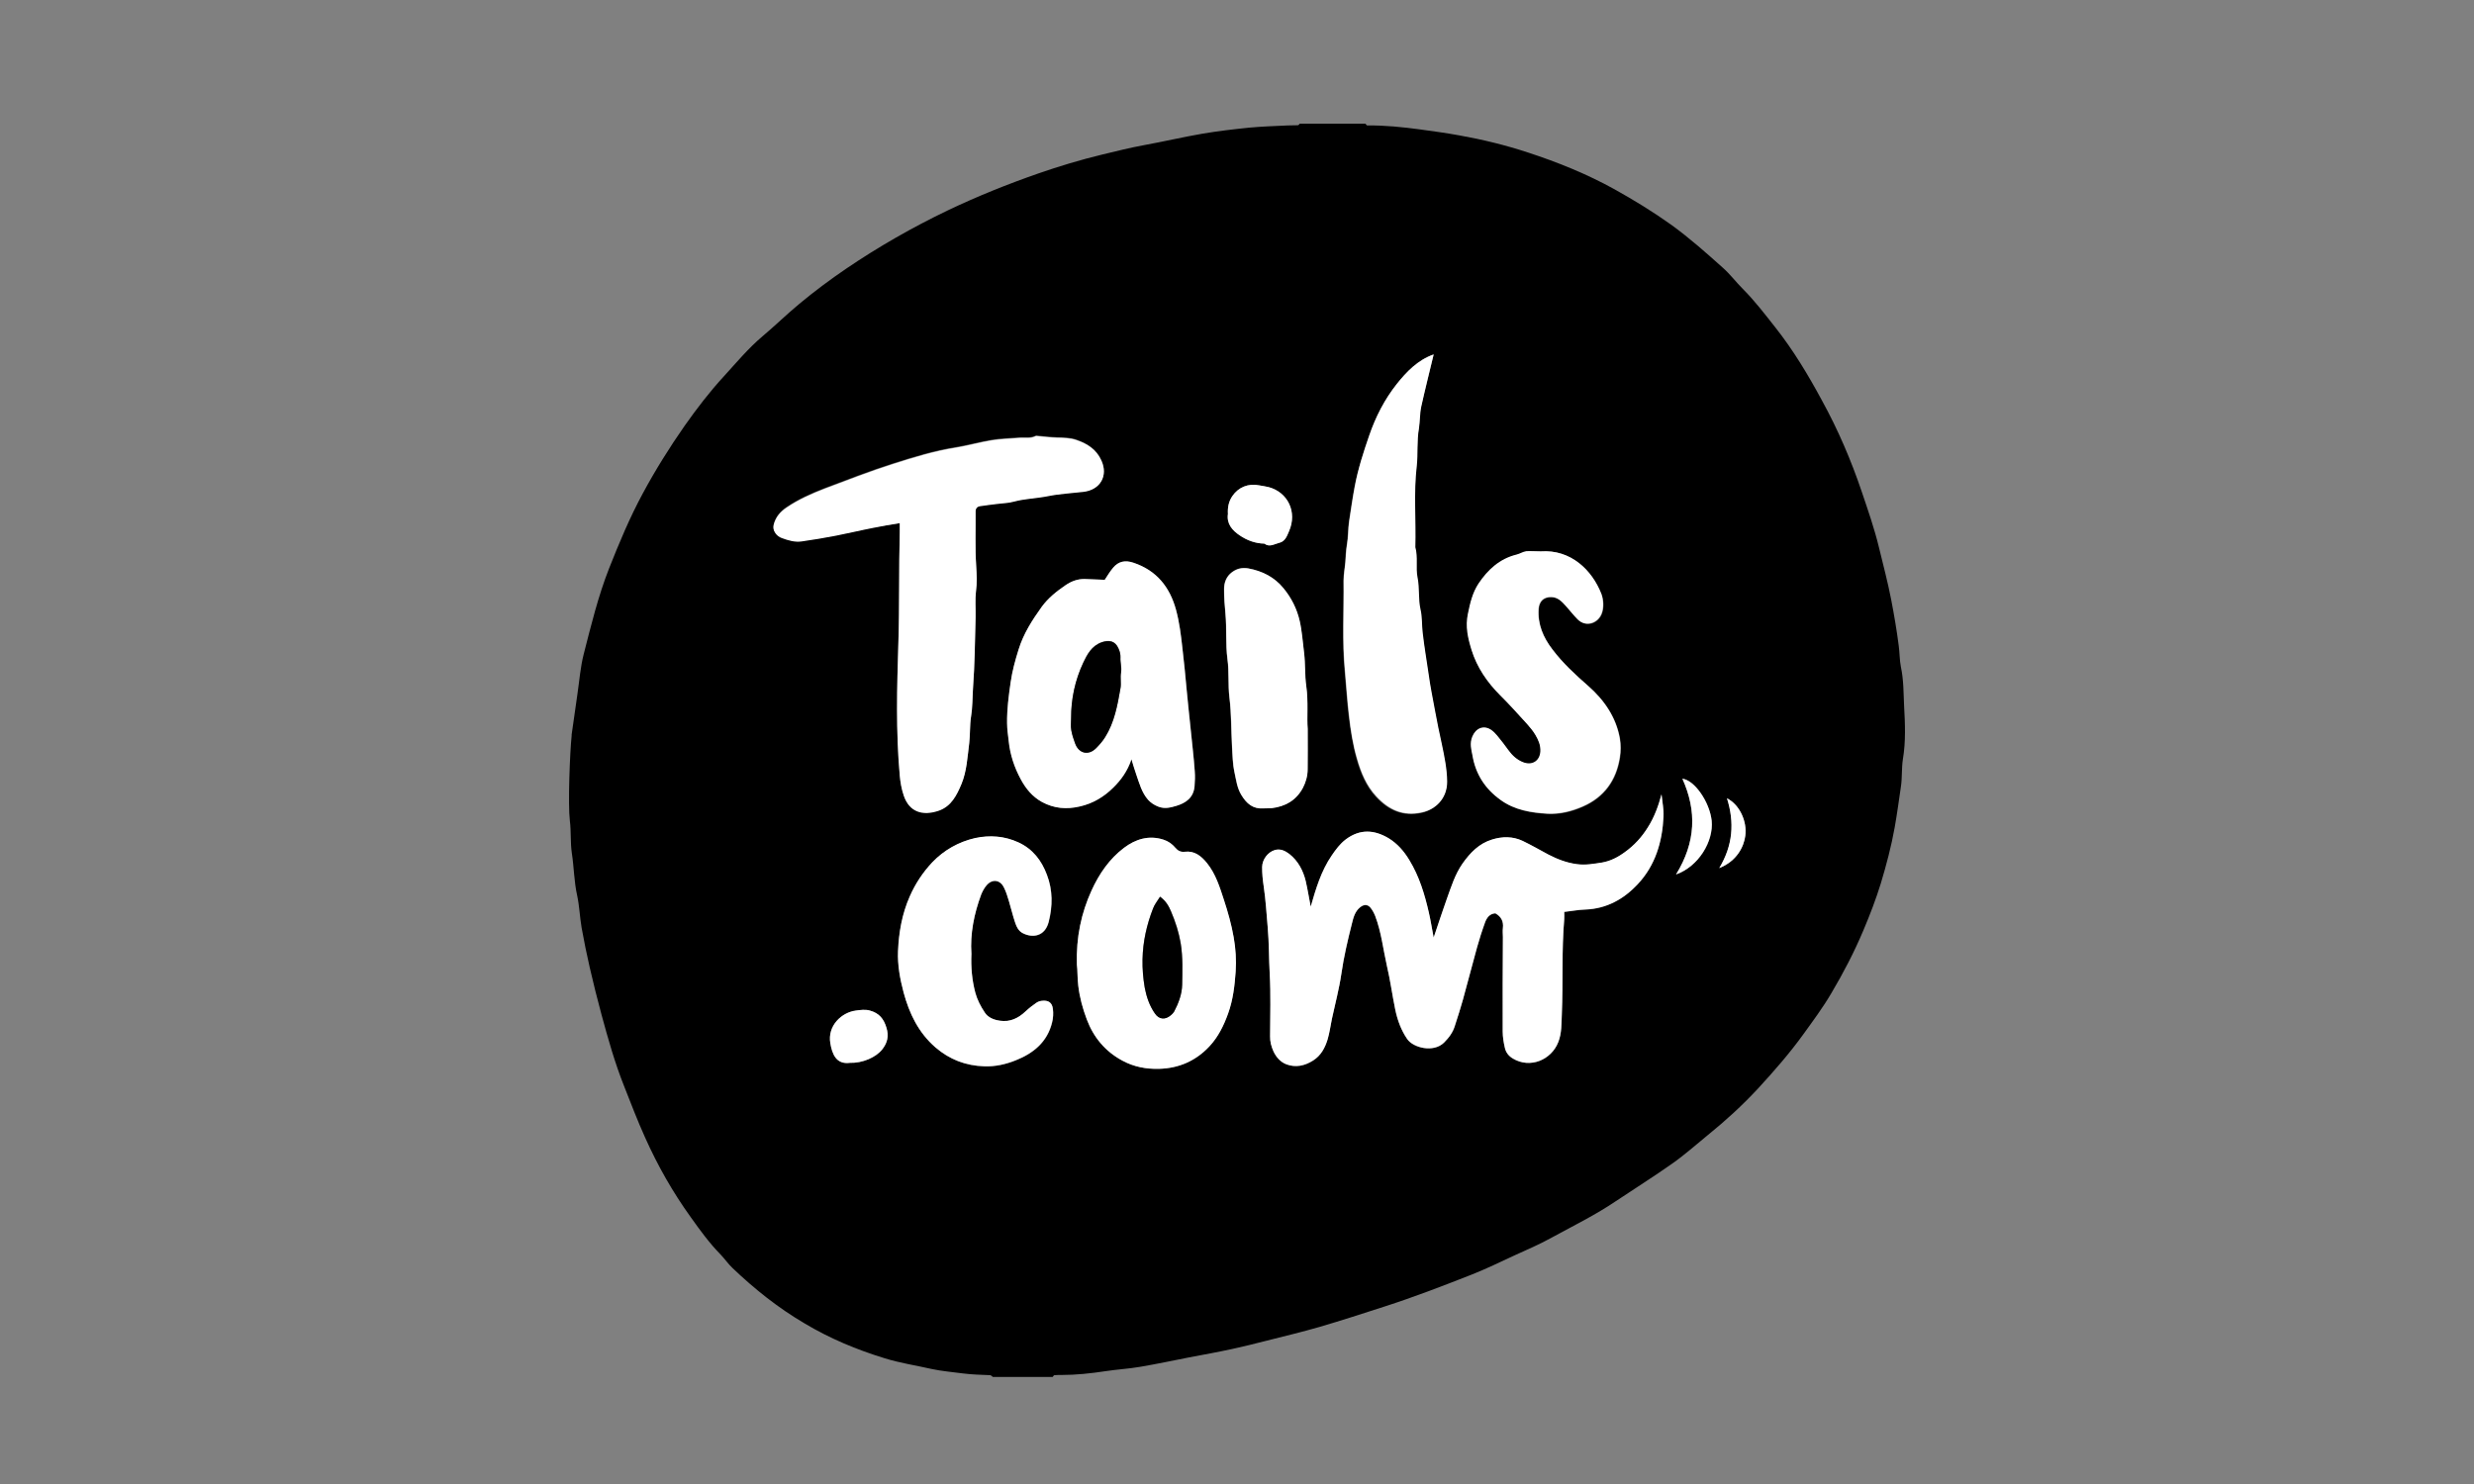
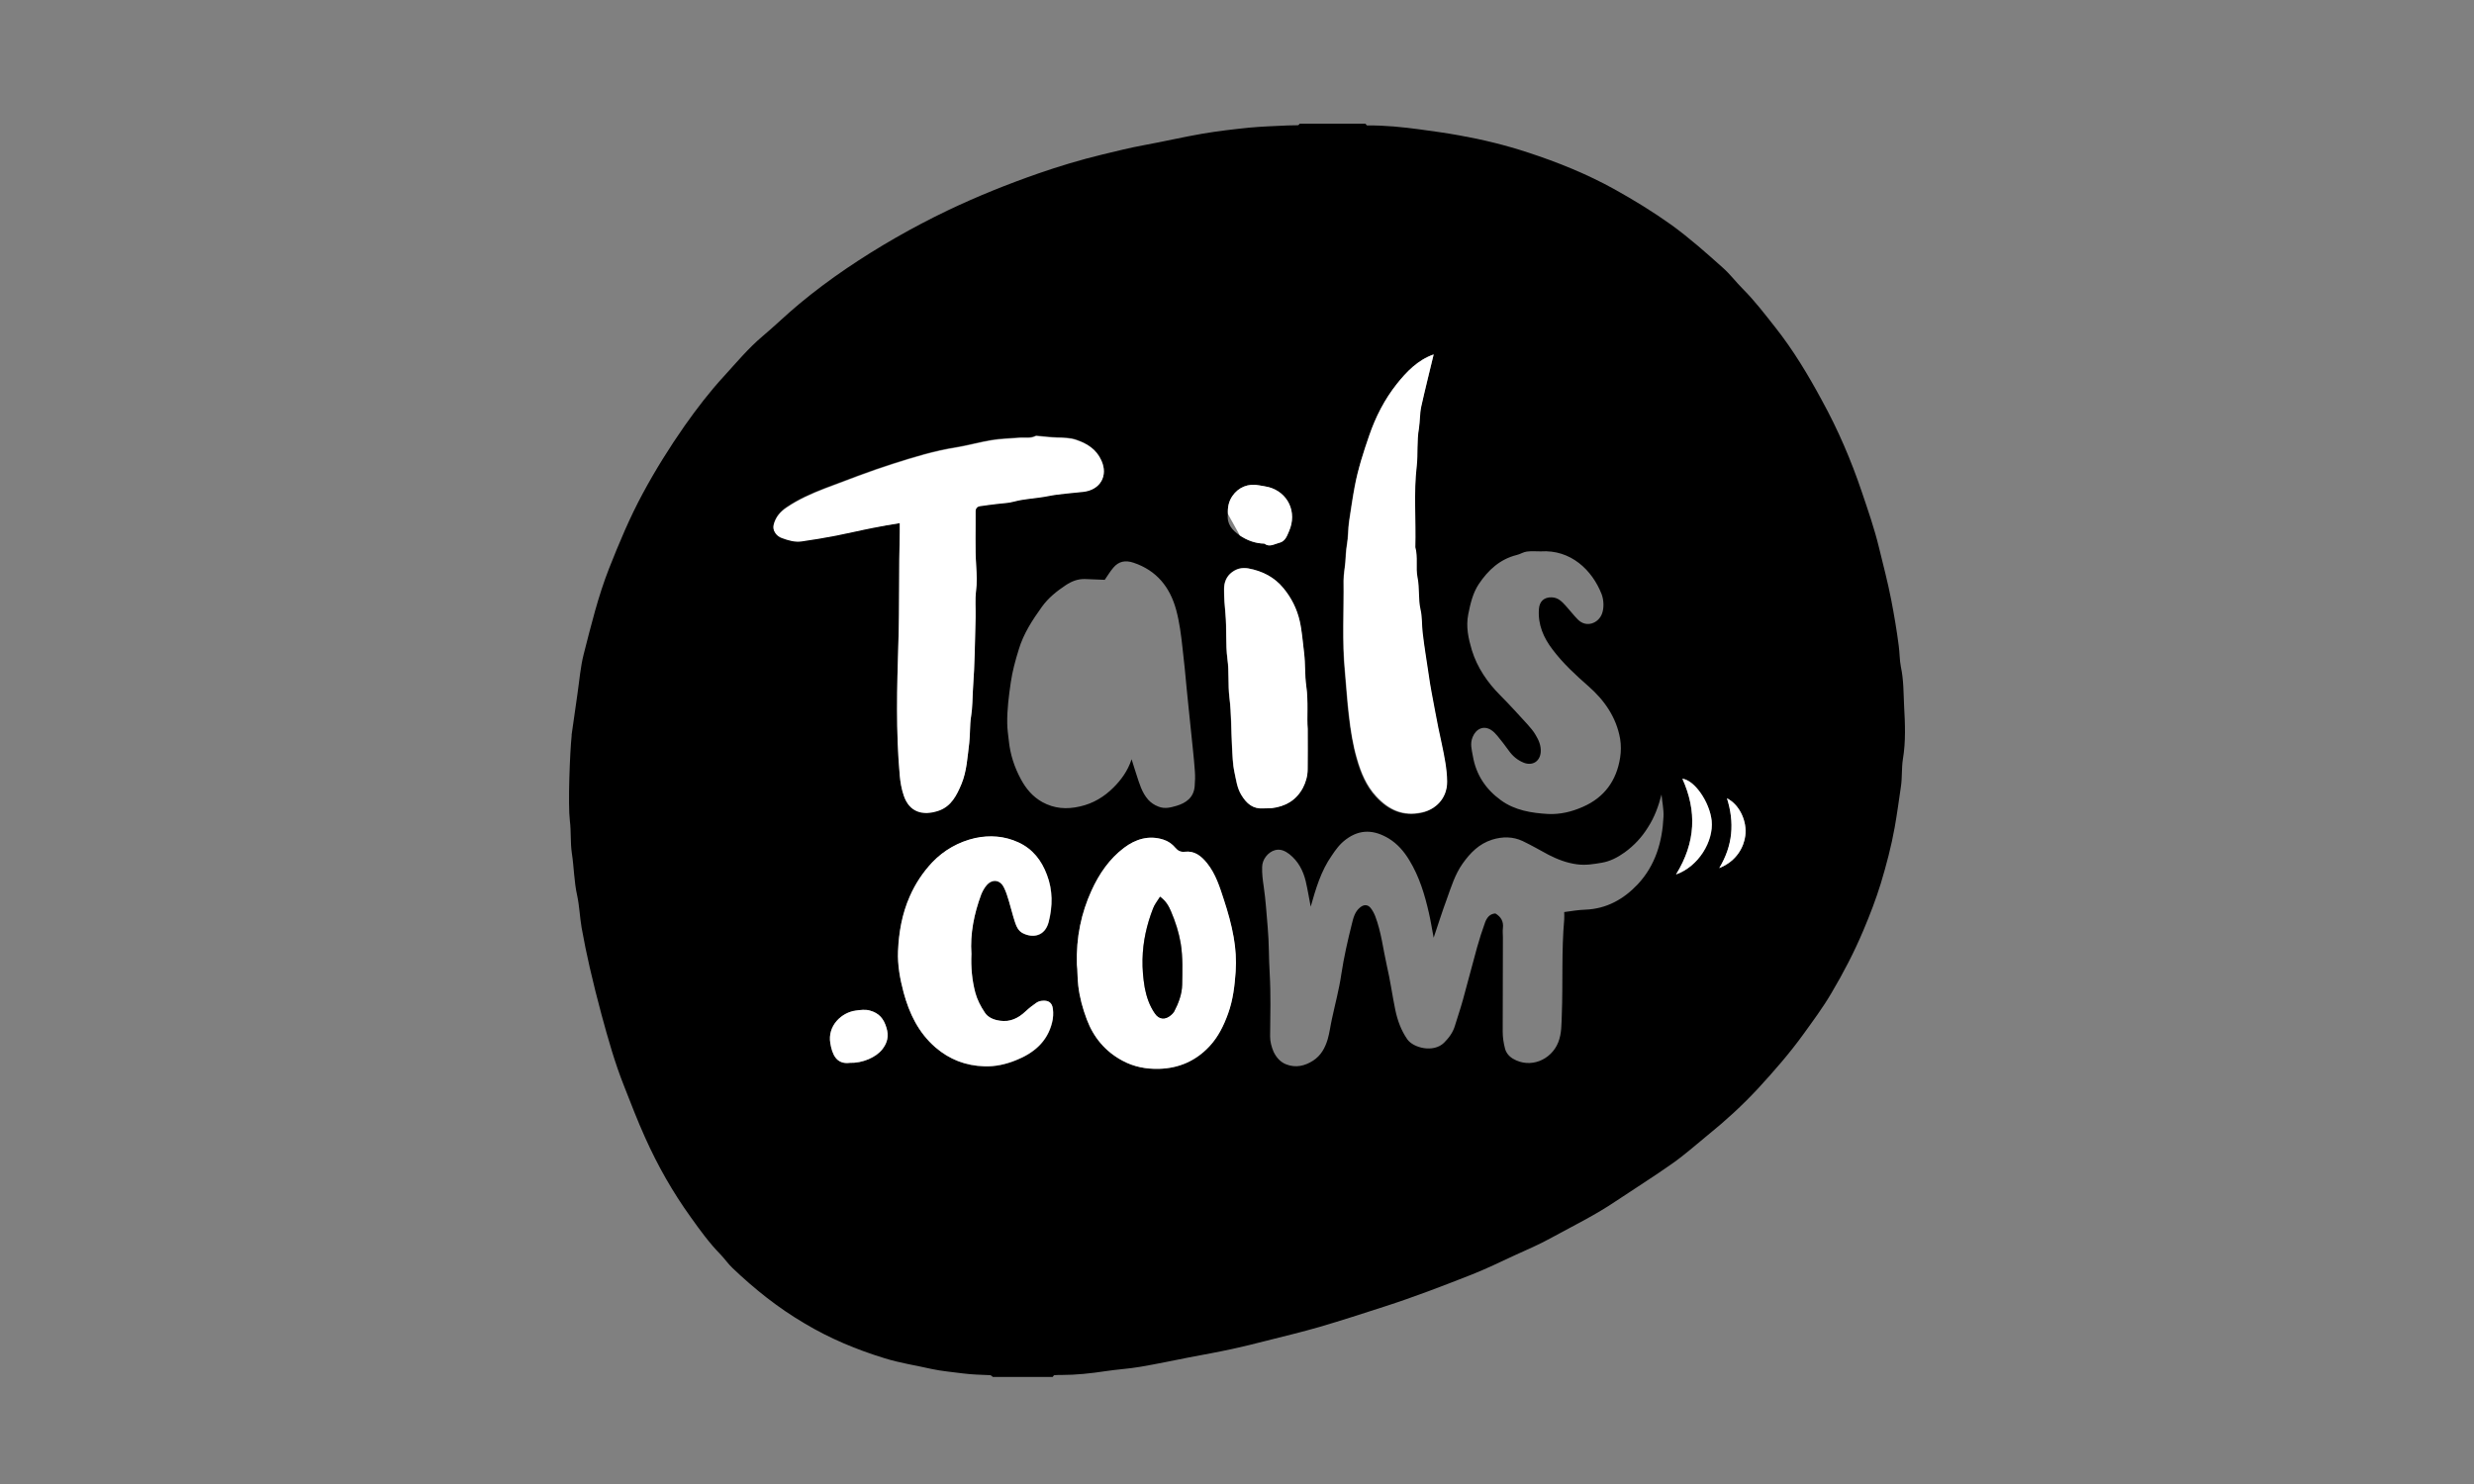
<svg xmlns="http://www.w3.org/2000/svg" width="100" height="60" viewBox="0 0 100 60" fill="none">
  <rect x="0" y="0" width="100" height="60" fill="#808080" stroke="none" />
  <path d="M52.536 5C53.421 5 54.306 5 55.191 5C55.215 5.024 55.239 5.072 55.263 5.072C55.979 5.064 56.687 5.137 57.402 5.233C57.933 5.306 58.464 5.378 58.995 5.475C59.936 5.643 60.861 5.869 61.762 6.166C62.968 6.56 64.143 7.035 65.261 7.654C66.041 8.089 66.805 8.555 67.537 9.078C68.285 9.617 68.961 10.22 69.644 10.831C69.934 11.089 70.167 11.402 70.441 11.676C70.923 12.159 71.333 12.697 71.752 13.228C72.484 14.153 73.087 15.159 73.642 16.188C74.293 17.371 74.824 18.609 75.258 19.896C75.508 20.636 75.765 21.376 75.95 22.14C76.119 22.84 76.304 23.532 76.441 24.239C76.561 24.859 76.666 25.478 76.746 26.098C76.787 26.387 76.779 26.685 76.835 26.966C76.948 27.489 76.939 28.02 76.964 28.543C77.004 29.259 77.036 29.982 76.915 30.698C76.859 31.06 76.891 31.438 76.835 31.808C76.754 32.355 76.682 32.902 76.586 33.441C76.449 34.213 76.248 34.969 76.023 35.717C75.822 36.369 75.58 36.996 75.315 37.623C74.945 38.5 74.51 39.337 74.028 40.149C73.69 40.728 73.288 41.267 72.894 41.814C72.331 42.594 71.703 43.31 71.06 44.01C70.433 44.685 69.757 45.305 69.041 45.884C68.558 46.278 68.092 46.696 67.585 47.05C66.845 47.573 66.073 48.056 65.317 48.562C64.497 49.117 63.612 49.552 62.743 50.026C62.252 50.3 61.73 50.525 61.215 50.758C60.644 51.024 60.081 51.297 59.494 51.53C58.327 51.989 57.161 52.439 55.963 52.825C55.094 53.107 54.225 53.388 53.349 53.646C52.625 53.855 51.885 54.032 51.153 54.217C50.71 54.329 50.268 54.442 49.818 54.538C49.23 54.667 48.635 54.772 48.048 54.884C47.397 55.013 46.745 55.15 46.086 55.262C45.619 55.343 45.145 55.367 44.678 55.439C44.091 55.528 43.496 55.592 42.9 55.592C42.804 55.592 42.715 55.592 42.619 55.6C42.595 55.6 42.571 55.648 42.547 55.673C41.742 55.673 40.938 55.673 40.133 55.673C40.093 55.648 40.061 55.6 40.021 55.6C39.651 55.584 39.281 55.576 38.911 55.528C38.493 55.471 38.074 55.439 37.664 55.351C37.029 55.206 36.377 55.11 35.758 54.916C34.632 54.571 33.546 54.12 32.525 53.509C31.455 52.882 30.498 52.117 29.605 51.265C29.436 51.104 29.299 50.903 29.13 50.726C28.672 50.26 28.294 49.737 27.916 49.206C27.192 48.2 26.581 47.123 26.074 45.989C25.768 45.313 25.503 44.613 25.229 43.921C24.851 42.972 24.578 41.999 24.312 41.018C24.143 40.39 23.983 39.755 23.838 39.12C23.717 38.589 23.605 38.05 23.508 37.503C23.436 37.077 23.42 36.634 23.331 36.216C23.202 35.645 23.202 35.066 23.114 34.495C23.05 34.068 23.09 33.626 23.034 33.184C22.953 32.532 23.034 30.433 23.106 29.741C23.106 29.725 23.106 29.717 23.106 29.701C23.186 29.154 23.259 28.607 23.339 28.068C23.42 27.521 23.46 26.966 23.597 26.435C23.894 25.277 24.176 24.111 24.618 22.985C25.028 21.947 25.454 20.926 25.985 19.944C26.492 19.003 27.055 18.102 27.666 17.226C28.165 16.518 28.688 15.834 29.267 15.207C29.766 14.66 30.248 14.081 30.819 13.598C31.326 13.172 31.801 12.706 32.316 12.279C32.927 11.772 33.562 11.298 34.214 10.855C35.517 9.971 36.884 9.191 38.308 8.507C39.506 7.936 40.729 7.445 41.975 7.011C42.812 6.721 43.664 6.464 44.525 6.255C45.096 6.118 45.667 5.973 46.238 5.869C47.035 5.724 47.823 5.539 48.619 5.402C49.239 5.298 49.866 5.225 50.493 5.161C51.008 5.113 51.523 5.097 52.046 5.072C52.182 5.064 52.311 5.072 52.448 5.064C52.488 5.072 52.512 5.024 52.536 5ZM52.979 36.658C52.914 36.321 52.858 35.975 52.778 35.629C52.673 35.194 52.472 34.816 52.118 34.535C51.949 34.406 51.756 34.31 51.531 34.374C51.249 34.455 51.016 34.752 51.016 35.058C51.008 35.323 51.04 35.581 51.08 35.846C51.161 36.393 51.193 36.948 51.241 37.495C51.298 38.114 51.282 38.742 51.322 39.369C51.37 40.213 51.346 41.058 51.338 41.903C51.338 42.12 51.394 42.321 51.474 42.514C51.587 42.755 51.756 42.948 51.997 43.037C52.375 43.181 52.737 43.101 53.075 42.884C53.397 42.675 53.558 42.369 53.662 42.031C53.743 41.758 53.775 41.468 53.839 41.187C53.968 40.583 54.129 39.996 54.217 39.385C54.322 38.693 54.475 38.026 54.644 37.35C54.7 37.117 54.764 36.859 54.973 36.691C55.118 36.57 55.271 36.562 55.392 36.699C55.472 36.795 55.536 36.916 55.585 37.036C55.834 37.688 55.906 38.38 56.059 39.055C56.196 39.642 56.276 40.238 56.397 40.825C56.486 41.251 56.63 41.653 56.88 42.015C57.121 42.369 57.941 42.578 58.368 42.16C58.569 41.959 58.73 41.742 58.81 41.468C58.915 41.122 59.035 40.776 59.132 40.423C59.325 39.723 59.51 39.015 59.703 38.307C59.799 37.969 59.904 37.632 60.025 37.302C60.097 37.109 60.209 36.948 60.443 36.932C60.676 37.069 60.781 37.262 60.748 37.527C60.732 37.648 60.748 37.768 60.748 37.889C60.748 39.16 60.74 40.439 60.74 41.709C60.74 41.935 60.773 42.16 60.829 42.377C60.869 42.554 60.982 42.699 61.151 42.803C61.858 43.222 62.703 42.852 62.984 42.144C63.129 41.782 63.113 41.388 63.129 41.018C63.178 39.739 63.113 38.452 63.226 37.173C63.234 37.069 63.226 36.964 63.226 36.876C63.531 36.835 63.805 36.787 64.078 36.779C64.931 36.747 65.623 36.361 66.194 35.758C66.91 34.993 67.191 34.044 67.239 33.023C67.255 32.725 67.183 32.419 67.159 32.122C67.038 32.596 66.877 33.039 66.612 33.449C66.363 33.851 66.057 34.181 65.671 34.462C65.389 34.664 65.084 34.824 64.746 34.881C64.416 34.937 64.094 34.993 63.74 34.945C63.322 34.889 62.952 34.744 62.59 34.559C62.245 34.374 61.899 34.173 61.545 34.004C61.151 33.819 60.732 33.819 60.314 33.948C59.783 34.117 59.429 34.479 59.116 34.921C58.81 35.355 58.657 35.862 58.48 36.353C58.295 36.851 58.134 37.366 57.949 37.913C57.877 37.543 57.829 37.221 57.756 36.908C57.587 36.168 57.37 35.444 56.968 34.784C56.751 34.422 56.486 34.117 56.132 33.9C55.553 33.554 54.981 33.505 54.402 33.94C54.153 34.125 53.992 34.35 53.831 34.591C53.389 35.219 53.18 35.95 52.979 36.658ZM36.369 21.151C36.369 21.304 36.369 21.392 36.369 21.489C36.329 22.985 36.361 24.481 36.313 25.977C36.257 27.762 36.208 29.556 36.369 31.342C36.393 31.615 36.442 31.889 36.53 32.146C36.755 32.814 37.294 32.974 37.938 32.757C38.444 32.58 38.67 32.138 38.863 31.68C39.08 31.149 39.104 30.586 39.176 30.031C39.225 29.677 39.193 29.323 39.249 28.961C39.313 28.583 39.297 28.197 39.329 27.811C39.394 26.854 39.402 25.896 39.434 24.931C39.442 24.585 39.402 24.232 39.45 23.886C39.49 23.54 39.474 23.218 39.458 22.872C39.41 22.14 39.434 21.4 39.434 20.66C39.434 20.532 39.49 20.459 39.619 20.443C39.844 20.411 40.061 20.387 40.286 20.355C40.52 20.322 40.761 20.322 40.986 20.258C41.428 20.137 41.895 20.129 42.345 20.041C42.82 19.952 43.311 19.928 43.793 19.864C44.485 19.784 44.799 19.212 44.517 18.601C44.316 18.151 43.946 17.925 43.512 17.773C43.262 17.684 42.997 17.684 42.731 17.676C42.466 17.668 42.209 17.636 41.943 17.612C41.919 17.612 41.887 17.604 41.863 17.612C41.646 17.724 41.42 17.66 41.195 17.684C40.825 17.716 40.455 17.716 40.085 17.781C39.595 17.861 39.12 17.998 38.629 18.078C37.761 18.215 36.924 18.473 36.096 18.738C35.163 19.035 34.254 19.389 33.337 19.735C32.798 19.944 32.267 20.178 31.785 20.507C31.551 20.668 31.374 20.861 31.286 21.151C31.238 21.32 31.27 21.432 31.35 21.545C31.407 21.625 31.503 21.698 31.6 21.73C31.857 21.826 32.13 21.899 32.404 21.867C32.87 21.802 33.337 21.722 33.795 21.634C34.294 21.537 34.793 21.424 35.291 21.32C35.637 21.271 35.983 21.215 36.369 21.151ZM44.654 23.443C44.38 23.435 44.115 23.419 43.858 23.411C43.568 23.403 43.319 23.5 43.077 23.66C42.715 23.902 42.378 24.167 42.112 24.537C41.726 25.076 41.372 25.615 41.179 26.258C41.042 26.701 40.922 27.135 40.857 27.585C40.777 28.132 40.705 28.687 40.713 29.242C40.713 29.484 40.753 29.717 40.777 29.95C40.833 30.505 41.002 31.02 41.268 31.511C41.477 31.897 41.742 32.21 42.128 32.428C42.611 32.693 43.109 32.733 43.657 32.605C44.195 32.484 44.638 32.21 45.008 31.84C45.313 31.535 45.579 31.181 45.74 30.698C45.82 30.939 45.868 31.125 45.933 31.309C46.053 31.672 46.15 32.041 46.415 32.339C46.528 32.46 46.657 32.548 46.825 32.612C47.083 32.717 47.332 32.645 47.557 32.58C47.927 32.468 48.249 32.259 48.289 31.792C48.306 31.583 48.313 31.39 48.297 31.181C48.257 30.602 48.185 30.023 48.129 29.444C48.08 28.921 48.016 28.398 47.968 27.867C47.919 27.312 47.863 26.765 47.799 26.21C47.742 25.687 47.678 25.165 47.541 24.658C47.292 23.741 46.753 23.065 45.82 22.752C45.482 22.639 45.217 22.695 45 22.953C44.863 23.113 44.758 23.298 44.654 23.443ZM57.949 14.33C57.298 14.555 56.847 15.038 56.445 15.545C55.955 16.164 55.601 16.864 55.335 17.62C55.102 18.296 54.885 18.979 54.748 19.687C54.66 20.154 54.595 20.62 54.523 21.087C54.475 21.4 54.491 21.722 54.434 22.036C54.394 22.277 54.386 22.51 54.37 22.744C54.354 22.993 54.298 23.242 54.298 23.491C54.314 24.722 54.233 25.945 54.354 27.175C54.41 27.762 54.443 28.358 54.515 28.953C54.587 29.54 54.676 30.119 54.837 30.69C54.998 31.253 55.215 31.784 55.617 32.218C56.123 32.765 56.711 33.031 57.475 32.862C57.998 32.741 58.48 32.315 58.48 31.623C58.48 31.108 58.368 30.61 58.263 30.103C58.166 29.653 58.07 29.21 57.99 28.76C57.901 28.269 57.805 27.787 57.732 27.288C57.652 26.733 57.563 26.178 57.491 25.615C57.451 25.301 57.475 24.971 57.402 24.666C57.298 24.239 57.37 23.797 57.282 23.371C57.201 22.977 57.306 22.55 57.193 22.148C57.225 21.054 57.129 19.96 57.25 18.867C57.306 18.368 57.25 17.861 57.338 17.355C57.386 17.057 57.37 16.743 57.435 16.454C57.603 15.738 57.781 15.046 57.949 14.33ZM62.277 22.293C62.092 22.293 61.899 22.277 61.714 22.301C61.577 22.317 61.448 22.406 61.311 22.438C60.628 22.607 60.153 23.049 59.775 23.612C59.534 23.974 59.437 24.392 59.349 24.827C59.244 25.349 59.357 25.824 59.494 26.291C59.711 26.99 60.121 27.593 60.644 28.116C61.022 28.494 61.376 28.889 61.738 29.283C61.858 29.419 61.987 29.564 62.076 29.725C62.196 29.926 62.293 30.143 62.277 30.401C62.252 30.779 61.947 30.98 61.585 30.835C61.328 30.73 61.135 30.561 60.982 30.344C60.837 30.143 60.684 29.942 60.523 29.749C60.451 29.661 60.362 29.572 60.274 29.516C59.976 29.323 59.663 29.46 59.526 29.797C59.413 30.063 59.486 30.304 59.534 30.57C59.663 31.326 60.057 31.913 60.668 32.355C61.231 32.765 61.899 32.87 62.566 32.91C63.057 32.934 63.531 32.822 63.982 32.621C64.85 32.243 65.341 31.559 65.486 30.634C65.526 30.385 65.526 30.119 65.486 29.87C65.333 29.001 64.85 28.309 64.207 27.746C63.684 27.288 63.178 26.821 62.759 26.266C62.389 25.784 62.156 25.253 62.204 24.617C62.228 24.312 62.413 24.143 62.719 24.151C62.992 24.159 63.145 24.336 63.306 24.513C63.467 24.69 63.612 24.883 63.781 25.052C64.119 25.39 64.609 25.205 64.754 24.811C64.842 24.577 64.826 24.256 64.738 24.022C64.36 23.057 63.499 22.213 62.277 22.293ZM43.528 38.999C43.56 39.216 43.544 39.538 43.584 39.852C43.64 40.326 43.769 40.776 43.93 41.219C44.203 41.951 44.678 42.514 45.37 42.884C45.828 43.133 46.335 43.222 46.85 43.214C47.654 43.197 48.338 42.892 48.885 42.305C49.239 41.927 49.464 41.468 49.641 40.977C49.834 40.431 49.906 39.852 49.946 39.28C49.978 38.822 49.946 38.347 49.866 37.897C49.777 37.382 49.633 36.883 49.472 36.385C49.303 35.862 49.142 35.339 48.788 34.897C48.555 34.599 48.289 34.39 47.887 34.438C47.718 34.455 47.614 34.406 47.509 34.278C47.38 34.125 47.228 34.012 47.027 33.948C46.431 33.755 45.892 33.932 45.434 34.278C44.847 34.72 44.421 35.331 44.123 35.999C43.705 36.916 43.496 37.889 43.528 38.999ZM39.265 38.565C39.209 37.752 39.369 36.948 39.667 36.168C39.715 36.039 39.788 35.902 39.884 35.798C40.117 35.532 40.431 35.572 40.584 35.886C40.672 36.063 40.729 36.248 40.785 36.433C40.873 36.723 40.938 37.012 41.034 37.294C41.091 37.463 41.171 37.64 41.348 37.736C41.742 37.937 42.241 37.873 42.394 37.278C42.554 36.642 42.563 35.999 42.321 35.371C42.104 34.792 41.75 34.334 41.179 34.068C40.608 33.811 40.005 33.763 39.418 33.891C38.758 34.036 38.163 34.374 37.688 34.873C37.31 35.275 37.005 35.733 36.779 36.248C36.466 36.956 36.337 37.704 36.305 38.46C36.281 39.023 36.385 39.586 36.53 40.133C36.755 40.994 37.133 41.766 37.817 42.353C38.38 42.844 39.048 43.101 39.796 43.117C40.23 43.133 40.664 43.037 41.059 42.876C41.774 42.594 42.337 42.136 42.53 41.347C42.571 41.171 42.587 40.977 42.563 40.793C42.53 40.535 42.378 40.439 42.112 40.471C42.04 40.479 41.959 40.503 41.895 40.551C41.742 40.656 41.597 40.776 41.461 40.897C41.163 41.171 40.833 41.34 40.423 41.275C40.182 41.235 39.949 41.147 39.812 40.945C39.651 40.696 39.506 40.431 39.426 40.133C39.289 39.626 39.241 39.12 39.265 38.565ZM52.858 29.468C52.818 29.017 52.89 28.374 52.794 27.738C52.729 27.296 52.761 26.837 52.705 26.387C52.649 25.961 52.625 25.526 52.528 25.1C52.416 24.61 52.19 24.159 51.869 23.773C51.507 23.331 51.016 23.081 50.453 22.977C50.204 22.928 49.986 22.985 49.794 23.13C49.568 23.298 49.472 23.54 49.472 23.821C49.472 24.151 49.496 24.481 49.528 24.811C49.584 25.414 49.528 26.033 49.608 26.644C49.681 27.159 49.625 27.674 49.689 28.197C49.769 28.856 49.753 29.524 49.794 30.183C49.81 30.529 49.818 30.875 49.89 31.205C49.954 31.519 49.995 31.848 50.172 32.138C50.381 32.484 50.638 32.709 51.064 32.677C51.169 32.669 51.282 32.677 51.386 32.669C51.949 32.612 52.392 32.363 52.657 31.848C52.786 31.615 52.85 31.358 52.85 31.092C52.858 30.618 52.858 30.135 52.858 29.468ZM49.633 20.781C49.576 21.175 49.801 21.44 50.115 21.65C50.413 21.851 50.743 21.971 51.105 21.979C51.314 22.14 51.507 21.987 51.708 21.947C51.941 21.891 52.013 21.674 52.102 21.481C52.44 20.701 52.054 19.904 51.282 19.695C51.153 19.663 51.024 19.647 50.895 19.623C50.469 19.534 50.059 19.703 49.818 20.049C49.665 20.274 49.617 20.507 49.633 20.781ZM34.35 42.972C34.873 42.988 35.412 42.747 35.661 42.433C35.871 42.168 35.935 41.895 35.83 41.557C35.718 41.195 35.533 40.962 35.163 40.865C34.962 40.809 34.785 40.841 34.592 40.865C34.029 40.937 33.441 41.468 33.562 42.184C33.635 42.61 33.795 43.045 34.35 42.972ZM67.746 35.355C68.663 35.034 69.274 34.012 69.186 33.184C69.105 32.428 68.494 31.543 68.004 31.486C68.583 32.789 68.55 34.052 67.746 35.355ZM69.492 35.098C70.215 34.808 70.489 34.221 70.545 33.803C70.626 33.224 70.32 32.54 69.805 32.283C70.119 33.256 70.046 34.181 69.492 35.098Z" fill="black" />
-   <path d="M52.979 36.658C53.188 35.943 53.397 35.219 53.831 34.583C53.992 34.35 54.161 34.117 54.402 33.932C54.981 33.505 55.552 33.546 56.132 33.891C56.485 34.109 56.751 34.414 56.968 34.776C57.37 35.436 57.587 36.16 57.756 36.9C57.829 37.213 57.877 37.543 57.949 37.905C58.134 37.358 58.303 36.851 58.48 36.345C58.657 35.854 58.81 35.355 59.116 34.913C59.429 34.471 59.783 34.1 60.314 33.94C60.732 33.811 61.151 33.811 61.545 33.996C61.898 34.165 62.244 34.366 62.59 34.551C62.952 34.736 63.314 34.881 63.74 34.937C64.094 34.985 64.416 34.921 64.746 34.873C65.084 34.816 65.389 34.664 65.671 34.455C66.057 34.181 66.363 33.843 66.612 33.441C66.869 33.031 67.03 32.588 67.159 32.114C67.191 32.411 67.255 32.717 67.239 33.015C67.191 34.036 66.909 34.993 66.194 35.749C65.631 36.353 64.939 36.739 64.078 36.771C63.805 36.779 63.531 36.835 63.226 36.867C63.226 36.964 63.234 37.06 63.226 37.165C63.121 38.444 63.185 39.731 63.129 41.01C63.113 41.38 63.129 41.774 62.984 42.136C62.703 42.852 61.85 43.214 61.151 42.795C60.974 42.691 60.869 42.546 60.829 42.369C60.781 42.152 60.74 41.927 60.74 41.701C60.732 40.431 60.74 39.152 60.748 37.881C60.748 37.76 60.732 37.64 60.748 37.519C60.781 37.245 60.676 37.052 60.443 36.924C60.209 36.94 60.097 37.101 60.025 37.294C59.904 37.623 59.799 37.961 59.703 38.299C59.51 38.999 59.325 39.707 59.132 40.414C59.035 40.768 58.922 41.114 58.81 41.46C58.73 41.734 58.569 41.951 58.367 42.152C57.941 42.57 57.121 42.361 56.88 42.007C56.63 41.645 56.485 41.235 56.397 40.817C56.276 40.23 56.196 39.626 56.059 39.047C55.906 38.371 55.834 37.68 55.585 37.028C55.536 36.908 55.472 36.787 55.392 36.691C55.271 36.546 55.118 36.562 54.973 36.682C54.764 36.851 54.7 37.109 54.644 37.342C54.475 38.01 54.314 38.685 54.217 39.377C54.129 39.98 53.968 40.575 53.839 41.179C53.783 41.46 53.743 41.75 53.662 42.023C53.558 42.361 53.397 42.675 53.075 42.876C52.729 43.093 52.367 43.165 51.997 43.029C51.764 42.94 51.587 42.747 51.474 42.506C51.386 42.313 51.33 42.112 51.338 41.895C51.338 41.05 51.37 40.205 51.322 39.361C51.289 38.733 51.297 38.106 51.241 37.487C51.193 36.932 51.161 36.385 51.08 35.838C51.04 35.572 51.016 35.315 51.016 35.05C51.024 34.744 51.249 34.446 51.531 34.366C51.756 34.302 51.949 34.398 52.118 34.527C52.472 34.808 52.673 35.194 52.778 35.621C52.858 35.975 52.914 36.328 52.979 36.658Z" fill="white" />
  <path d="M36.369 21.151C35.983 21.215 35.637 21.271 35.291 21.344C34.793 21.44 34.294 21.561 33.795 21.658C33.337 21.746 32.87 21.826 32.404 21.891C32.13 21.931 31.857 21.851 31.6 21.754C31.503 21.722 31.407 21.65 31.35 21.569C31.27 21.456 31.238 21.344 31.286 21.175C31.375 20.886 31.551 20.692 31.785 20.532C32.267 20.202 32.798 19.968 33.337 19.759C34.254 19.413 35.163 19.06 36.096 18.762C36.924 18.497 37.761 18.239 38.63 18.102C39.12 18.022 39.595 17.885 40.085 17.805C40.447 17.749 40.825 17.741 41.195 17.708C41.42 17.692 41.646 17.749 41.863 17.636C41.887 17.628 41.919 17.628 41.943 17.636C42.209 17.66 42.466 17.692 42.732 17.7C42.997 17.708 43.262 17.708 43.512 17.797C43.946 17.942 44.316 18.175 44.517 18.625C44.799 19.237 44.477 19.808 43.793 19.888C43.311 19.944 42.82 19.968 42.346 20.065C41.895 20.154 41.437 20.162 40.986 20.282C40.761 20.347 40.52 20.347 40.286 20.379C40.061 20.403 39.844 20.435 39.619 20.467C39.498 20.483 39.434 20.556 39.434 20.684C39.442 21.424 39.41 22.156 39.458 22.896C39.482 23.242 39.498 23.564 39.45 23.91C39.41 24.256 39.442 24.601 39.434 24.955C39.41 25.913 39.402 26.878 39.329 27.835C39.305 28.221 39.313 28.607 39.249 28.985C39.193 29.347 39.217 29.701 39.176 30.055C39.104 30.61 39.08 31.181 38.863 31.704C38.67 32.162 38.453 32.605 37.938 32.782C37.294 32.999 36.755 32.838 36.53 32.17C36.442 31.913 36.394 31.639 36.369 31.366C36.209 29.58 36.257 27.787 36.313 26.001C36.361 24.505 36.329 23.009 36.369 21.513C36.369 21.4 36.369 21.304 36.369 21.151Z" fill="white" />
-   <path d="M44.654 23.443C44.75 23.299 44.855 23.113 44.992 22.953C45.209 22.695 45.474 22.639 45.812 22.752C46.753 23.065 47.284 23.741 47.533 24.658C47.67 25.165 47.734 25.687 47.791 26.21C47.855 26.757 47.911 27.312 47.96 27.867C48.008 28.39 48.064 28.913 48.12 29.444C48.177 30.023 48.249 30.594 48.289 31.181C48.306 31.39 48.297 31.583 48.281 31.792C48.241 32.259 47.919 32.468 47.549 32.58C47.332 32.645 47.083 32.717 46.818 32.613C46.649 32.548 46.52 32.46 46.407 32.339C46.15 32.05 46.053 31.672 45.925 31.31C45.86 31.125 45.804 30.94 45.732 30.698C45.571 31.181 45.305 31.543 45 31.84C44.63 32.21 44.179 32.484 43.648 32.605C43.102 32.733 42.603 32.685 42.12 32.428C41.734 32.218 41.469 31.897 41.26 31.511C40.994 31.02 40.825 30.505 40.769 29.95C40.745 29.717 40.705 29.484 40.705 29.242C40.697 28.687 40.769 28.14 40.849 27.585C40.914 27.127 41.034 26.693 41.171 26.258C41.372 25.615 41.718 25.076 42.104 24.537C42.37 24.175 42.707 23.91 43.069 23.66C43.303 23.5 43.56 23.403 43.849 23.411C44.115 23.419 44.38 23.435 44.654 23.443ZM43.294 29.041C43.294 29.202 43.278 29.363 43.303 29.524C43.335 29.701 43.391 29.878 43.455 30.047C43.6 30.457 43.986 30.553 44.292 30.256C44.437 30.119 44.565 29.966 44.67 29.797C45.048 29.202 45.169 28.511 45.289 27.827C45.33 27.618 45.273 27.392 45.313 27.183C45.354 26.974 45.281 26.773 45.289 26.572C45.297 26.451 45.257 26.307 45.201 26.194C45.072 25.913 44.839 25.856 44.533 25.961C44.123 26.106 43.938 26.451 43.785 26.789C43.455 27.505 43.286 28.261 43.294 29.041Z" fill="white" />
  <path d="M57.949 14.33C57.78 15.038 57.603 15.73 57.451 16.43C57.386 16.727 57.402 17.033 57.354 17.33C57.266 17.829 57.322 18.344 57.266 18.843C57.137 19.936 57.242 21.03 57.209 22.124C57.322 22.526 57.217 22.953 57.298 23.347C57.386 23.781 57.322 24.215 57.419 24.642C57.491 24.947 57.467 25.269 57.507 25.591C57.571 26.154 57.668 26.709 57.748 27.264C57.813 27.754 57.917 28.245 58.006 28.736C58.086 29.186 58.183 29.637 58.279 30.079C58.384 30.578 58.488 31.076 58.496 31.599C58.496 32.299 58.014 32.725 57.491 32.838C56.727 33.015 56.14 32.741 55.633 32.194C55.231 31.76 55.014 31.229 54.853 30.666C54.684 30.095 54.595 29.516 54.531 28.929C54.459 28.342 54.426 27.746 54.37 27.151C54.249 25.921 54.33 24.698 54.314 23.467C54.314 23.218 54.362 22.969 54.386 22.719C54.402 22.486 54.41 22.253 54.45 22.012C54.507 21.706 54.491 21.384 54.539 21.062C54.611 20.596 54.676 20.129 54.764 19.663C54.893 18.955 55.118 18.271 55.351 17.596C55.609 16.84 55.971 16.14 56.461 15.521C56.847 15.038 57.306 14.555 57.949 14.33Z" fill="white" />
-   <path d="M62.277 22.293C63.499 22.205 64.352 23.057 64.722 24.006C64.81 24.239 64.826 24.561 64.738 24.794C64.593 25.189 64.103 25.374 63.765 25.036C63.596 24.867 63.451 24.674 63.29 24.497C63.129 24.32 62.968 24.143 62.703 24.135C62.397 24.127 62.212 24.304 62.188 24.602C62.14 25.229 62.373 25.768 62.743 26.25C63.161 26.805 63.668 27.272 64.191 27.73C64.834 28.293 65.317 28.993 65.47 29.854C65.51 30.103 65.51 30.369 65.47 30.618C65.325 31.543 64.835 32.227 63.966 32.605C63.515 32.798 63.041 32.918 62.55 32.894C61.883 32.854 61.223 32.749 60.652 32.339C60.033 31.897 59.647 31.309 59.518 30.553C59.47 30.296 59.397 30.055 59.51 29.781C59.647 29.444 59.96 29.307 60.258 29.5C60.354 29.564 60.435 29.645 60.507 29.733C60.668 29.926 60.821 30.127 60.966 30.328C61.127 30.545 61.312 30.722 61.569 30.819C61.931 30.956 62.236 30.763 62.261 30.385C62.277 30.127 62.18 29.918 62.059 29.709C61.963 29.548 61.842 29.403 61.722 29.267C61.36 28.872 61.006 28.47 60.628 28.1C60.105 27.578 59.695 26.974 59.478 26.274C59.333 25.808 59.22 25.333 59.333 24.811C59.421 24.376 59.518 23.966 59.759 23.596C60.137 23.033 60.612 22.591 61.295 22.422C61.432 22.39 61.561 22.301 61.698 22.285C61.899 22.277 62.092 22.293 62.277 22.293Z" fill="white" />
  <path d="M43.528 38.999C43.496 37.889 43.705 36.916 44.123 35.999C44.429 35.331 44.847 34.72 45.434 34.278C45.892 33.932 46.431 33.755 47.027 33.948C47.228 34.012 47.38 34.125 47.509 34.278C47.614 34.398 47.718 34.454 47.887 34.438C48.281 34.39 48.547 34.607 48.788 34.897C49.142 35.339 49.303 35.87 49.472 36.385C49.633 36.876 49.777 37.382 49.866 37.897C49.946 38.347 49.978 38.822 49.946 39.28C49.906 39.852 49.842 40.422 49.641 40.977C49.464 41.468 49.239 41.927 48.885 42.305C48.338 42.892 47.654 43.189 46.85 43.214C46.327 43.23 45.828 43.133 45.37 42.884C44.678 42.514 44.203 41.943 43.93 41.219C43.761 40.776 43.64 40.334 43.584 39.852C43.544 39.53 43.56 39.216 43.528 38.999ZM46.89 36.256C46.777 36.433 46.665 36.57 46.608 36.723C46.351 37.382 46.19 38.066 46.182 38.782C46.174 39.168 46.206 39.546 46.27 39.924C46.335 40.294 46.456 40.656 46.681 40.969C46.85 41.211 47.099 41.235 47.324 41.042C47.372 41.002 47.429 40.953 47.461 40.889C47.638 40.551 47.775 40.189 47.783 39.811C47.791 39.256 47.815 38.701 47.726 38.146C47.654 37.688 47.517 37.261 47.332 36.843C47.244 36.642 47.131 36.425 46.89 36.256Z" fill="white" />
  <path d="M39.265 38.565C39.241 39.111 39.289 39.626 39.418 40.125C39.498 40.423 39.635 40.688 39.804 40.937C39.932 41.138 40.166 41.235 40.415 41.267C40.833 41.331 41.163 41.163 41.453 40.889C41.589 40.76 41.734 40.648 41.887 40.543C41.943 40.503 42.032 40.471 42.104 40.463C42.37 40.431 42.522 40.527 42.555 40.785C42.579 40.961 42.571 41.163 42.522 41.34C42.329 42.128 41.766 42.586 41.05 42.868C40.648 43.029 40.222 43.125 39.788 43.109C39.04 43.085 38.38 42.836 37.809 42.345C37.125 41.75 36.755 40.977 36.522 40.125C36.377 39.578 36.273 39.015 36.297 38.452C36.329 37.696 36.458 36.948 36.772 36.24C36.997 35.725 37.302 35.267 37.68 34.865C38.155 34.366 38.75 34.036 39.41 33.883C40.005 33.755 40.608 33.795 41.171 34.06C41.742 34.326 42.096 34.784 42.313 35.363C42.555 35.991 42.547 36.634 42.386 37.27C42.233 37.865 41.734 37.929 41.34 37.728C41.163 37.64 41.083 37.463 41.026 37.286C40.93 37.004 40.865 36.707 40.777 36.425C40.721 36.24 40.664 36.047 40.576 35.878C40.423 35.564 40.101 35.524 39.876 35.79C39.788 35.894 39.715 36.031 39.659 36.16C39.37 36.948 39.209 37.76 39.265 38.565Z" fill="white" />
  <path d="M52.858 29.468C52.858 30.135 52.866 30.618 52.858 31.1C52.858 31.366 52.785 31.623 52.665 31.857C52.391 32.363 51.949 32.612 51.394 32.677C51.289 32.685 51.177 32.677 51.072 32.685C50.646 32.717 50.389 32.492 50.179 32.146C50.002 31.857 49.97 31.527 49.898 31.213C49.826 30.883 49.826 30.529 49.801 30.192C49.769 29.524 49.777 28.856 49.697 28.205C49.633 27.682 49.689 27.167 49.617 26.652C49.536 26.041 49.592 25.43 49.536 24.819C49.504 24.489 49.48 24.159 49.48 23.829C49.48 23.548 49.576 23.306 49.801 23.138C49.995 22.993 50.204 22.945 50.461 22.985C51.032 23.089 51.515 23.339 51.877 23.781C52.198 24.167 52.424 24.617 52.536 25.108C52.633 25.535 52.657 25.969 52.713 26.395C52.769 26.846 52.737 27.304 52.802 27.746C52.89 28.382 52.818 29.017 52.858 29.468Z" fill="white" />
-   <path d="M49.633 20.781C49.617 20.507 49.665 20.266 49.818 20.049C50.059 19.695 50.461 19.534 50.895 19.623C51.024 19.647 51.153 19.663 51.281 19.695C52.054 19.904 52.448 20.701 52.102 21.481C52.021 21.674 51.949 21.891 51.708 21.947C51.515 21.995 51.314 22.14 51.105 21.979C50.742 21.971 50.413 21.851 50.115 21.65C49.801 21.44 49.576 21.175 49.633 20.781Z" fill="white" />
+   <path d="M49.633 20.781C49.617 20.507 49.665 20.266 49.818 20.049C50.059 19.695 50.461 19.534 50.895 19.623C51.024 19.647 51.153 19.663 51.281 19.695C52.054 19.904 52.448 20.701 52.102 21.481C52.021 21.674 51.949 21.891 51.708 21.947C51.515 21.995 51.314 22.14 51.105 21.979C50.742 21.971 50.413 21.851 50.115 21.65Z" fill="white" />
  <path d="M34.35 42.972C33.795 43.045 33.635 42.61 33.562 42.176C33.441 41.468 34.021 40.929 34.592 40.857C34.785 40.833 34.962 40.801 35.163 40.857C35.541 40.962 35.726 41.195 35.83 41.549C35.935 41.886 35.87 42.16 35.661 42.425C35.412 42.747 34.865 42.988 34.35 42.972Z" fill="white" />
  <path d="M67.746 35.355C68.55 34.052 68.591 32.782 68.003 31.486C68.494 31.543 69.105 32.428 69.186 33.184C69.266 34.012 68.655 35.034 67.746 35.355Z" fill="white" />
  <path d="M69.492 35.098C70.046 34.181 70.111 33.256 69.805 32.275C70.32 32.532 70.626 33.216 70.545 33.795C70.489 34.221 70.215 34.816 69.492 35.098Z" fill="white" />
-   <path d="M43.294 29.041C43.294 28.253 43.455 27.497 43.785 26.797C43.946 26.468 44.123 26.114 44.533 25.969C44.839 25.864 45.072 25.921 45.201 26.202C45.257 26.315 45.297 26.459 45.289 26.58C45.273 26.789 45.346 26.982 45.313 27.191C45.273 27.401 45.329 27.626 45.289 27.835C45.169 28.518 45.048 29.202 44.67 29.805C44.565 29.974 44.429 30.127 44.292 30.264C43.986 30.561 43.6 30.465 43.455 30.055C43.391 29.886 43.335 29.709 43.303 29.532C43.27 29.371 43.294 29.202 43.294 29.041Z" fill="black" />
  <path d="M46.89 36.256C47.123 36.425 47.244 36.634 47.332 36.851C47.509 37.27 47.646 37.696 47.726 38.154C47.815 38.717 47.791 39.264 47.783 39.819C47.775 40.197 47.638 40.559 47.461 40.897C47.429 40.953 47.381 41.002 47.324 41.05C47.099 41.243 46.85 41.227 46.681 40.977C46.464 40.664 46.343 40.302 46.271 39.932C46.206 39.554 46.174 39.176 46.182 38.79C46.198 38.074 46.351 37.39 46.608 36.731C46.665 36.57 46.777 36.441 46.89 36.256Z" fill="black" />
</svg>